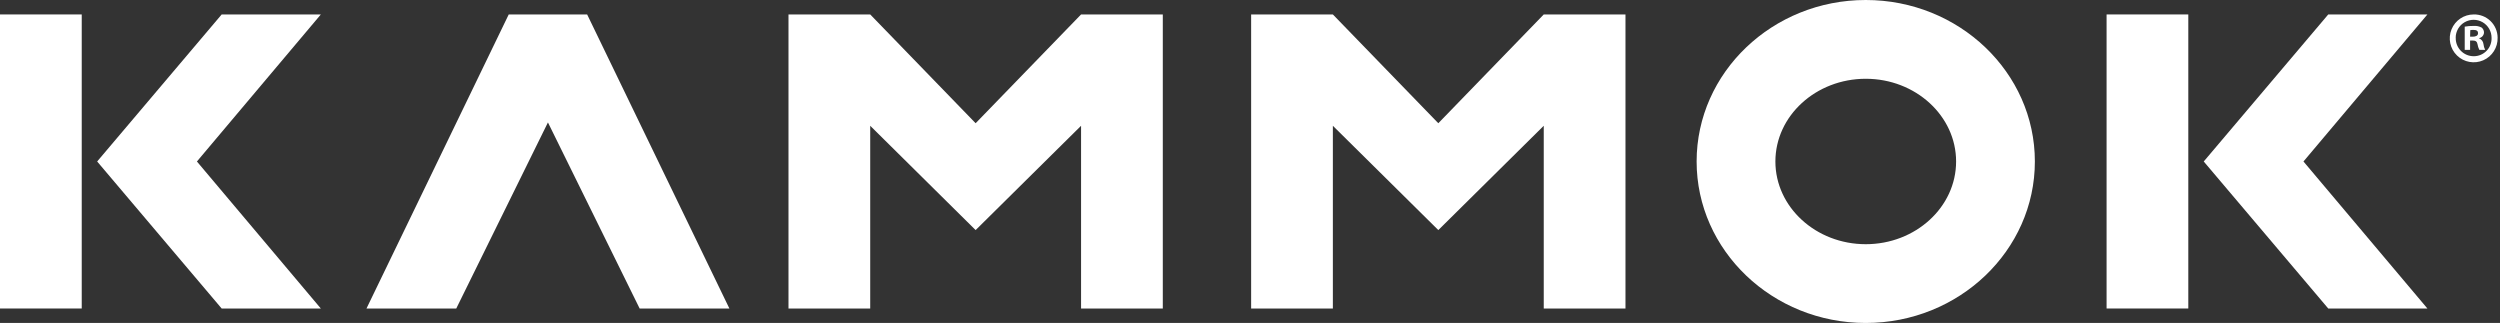
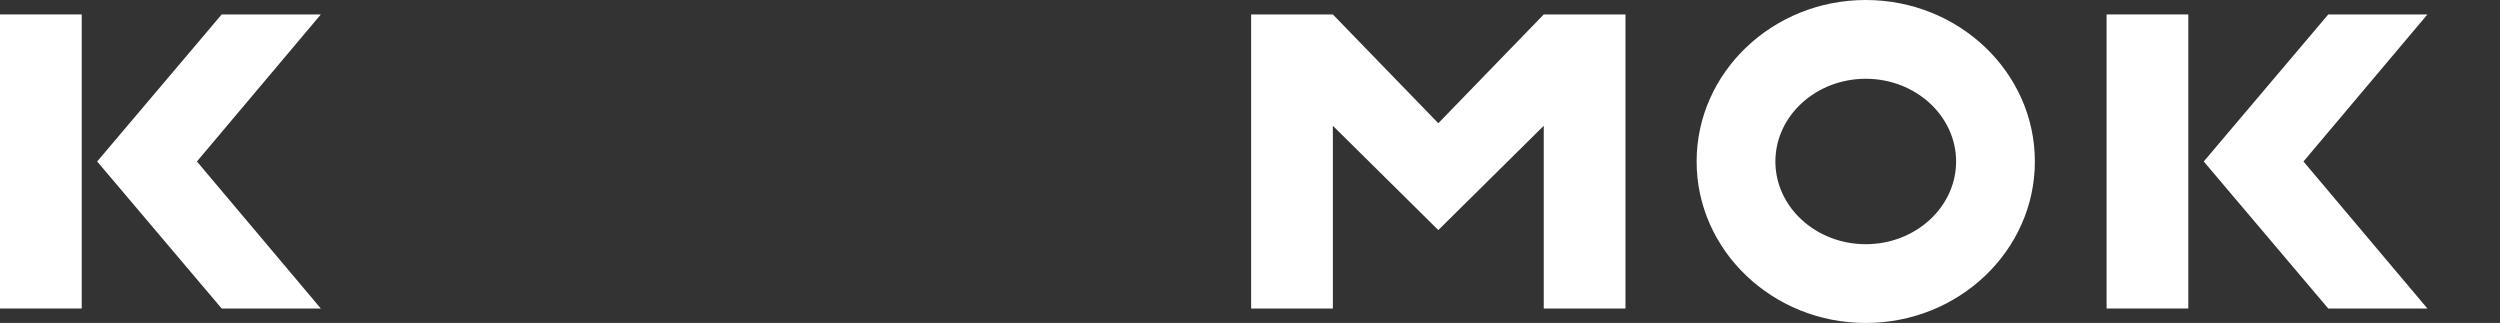
<svg xmlns="http://www.w3.org/2000/svg" width="836px" height="108px" viewBox="0 0 836 108" version="1.1">
  <rect x="0" y="0" width="836" height="108" fill="#333333" stroke="none" />
  <title>kammok</title>
  <desc>Created with Sketch.</desc>
  <g id="Page-1" stroke="none" stroke-width="1" fill="none" fill-rule="evenodd">
    <g id="kammok" fill="#FFFFFF" fill-rule="nonzero">
      <rect id="Rectangle" x="0" y="4.83" width="27.33" height="98.33" />
      <polygon id="Path" points="74.13 4.83 107.29 4.83 65.85 54 107.29 103.17 74.13 103.17 32.49 54" />
-       <polygon id="Path" points="122.55 103.17 170.12 4.83 196.34 4.83 243.91 103.17 213.9 103.17 183.23 40.94 152.57 103.17" />
-       <polygon id="Path" points="326.25 76.94 361.51 42.06 361.51 103.17 388.84 103.17 388.84 4.83 361.51 4.83 326.25 41.21 291 4.83 263.67 4.83 263.67 103.17 291 103.17 291 42.06" />
      <polygon id="Path" points="480.97 76.94 516.23 42.06 516.23 103.17 543.56 103.17 543.56 4.83 516.23 4.83 480.97 41.21 445.71 4.83 418.38 4.83 418.38 103.17 445.71 103.17 445.71 42.06" />
      <rect id="Rectangle" x="704.44" y="4.83" width="27.33" height="98.33" />
      <polygon id="Path" points="778.57 4.83 811.73 4.83 770.28 54 811.73 103.17 778.57 103.17 736.93 54" />
      <path d="M623.91,108 C592.72,108 567.35,83.77 567.35,54 C567.35,24.23 592.72,0 623.91,0 C655.1,0 680.46,24.22 680.46,54 C680.46,83.78 655.09,108 623.91,108 Z M623.91,26.34 C607.25,26.34 593.69,38.74 593.69,54 C593.69,69.26 607.25,81.66 623.91,81.66 C640.57,81.66 654.12,69.25 654.12,54 C654.12,38.75 640.56,26.34 623.91,26.34 Z" id="Shape" />
-       <path d="M835.2,12.6 C835.294,15.855 833.405,18.842 830.424,20.153 C827.443,21.464 823.965,20.838 821.63,18.569 C819.294,16.3 818.566,12.842 819.79,9.824 C821.013,6.806 823.944,4.831 827.2,4.83 C829.297,4.779 831.327,5.574 832.831,7.035 C834.336,8.497 835.19,10.502 835.2,12.6 Z M821.2,12.6 C821.145,14.236 821.762,15.824 822.906,16.994 C824.05,18.165 825.623,18.817 827.26,18.8 C828.869,18.796 830.407,18.139 831.523,16.979 C832.639,15.82 833.237,14.258 833.18,12.65 C833.189,10.506 832.054,8.521 830.202,7.441 C828.35,6.362 826.063,6.352 824.202,7.416 C822.341,8.48 821.189,10.456 821.18,12.6 L821.2,12.6 Z M826,16.67 L824.2,16.67 L824.2,8.91 C825.189,8.73 826.194,8.649 827.2,8.67 C828.136,8.595 829.074,8.793 829.9,9.24 C830.395,9.664 830.67,10.289 830.65,10.94 C830.578,11.83 829.925,12.564 829.05,12.74 L829.05,12.84 C829.836,13.16 830.381,13.886 830.47,14.73 C830.542,15.404 830.731,16.061 831.03,16.67 L829.09,16.67 C828.788,16.076 828.582,15.438 828.48,14.78 C828.33,13.92 827.86,13.55 826.87,13.55 L826,13.55 L826,16.67 Z M826,12.27 L826.86,12.27 C827.86,12.27 828.65,11.94 828.65,11.13 C828.65,10.32 828.19,10 827.06,10 C826.724,9.99 826.389,10.021 826.06,10.09 L826,12.27 Z" id="Shape" />
    </g>
  </g>
</svg>